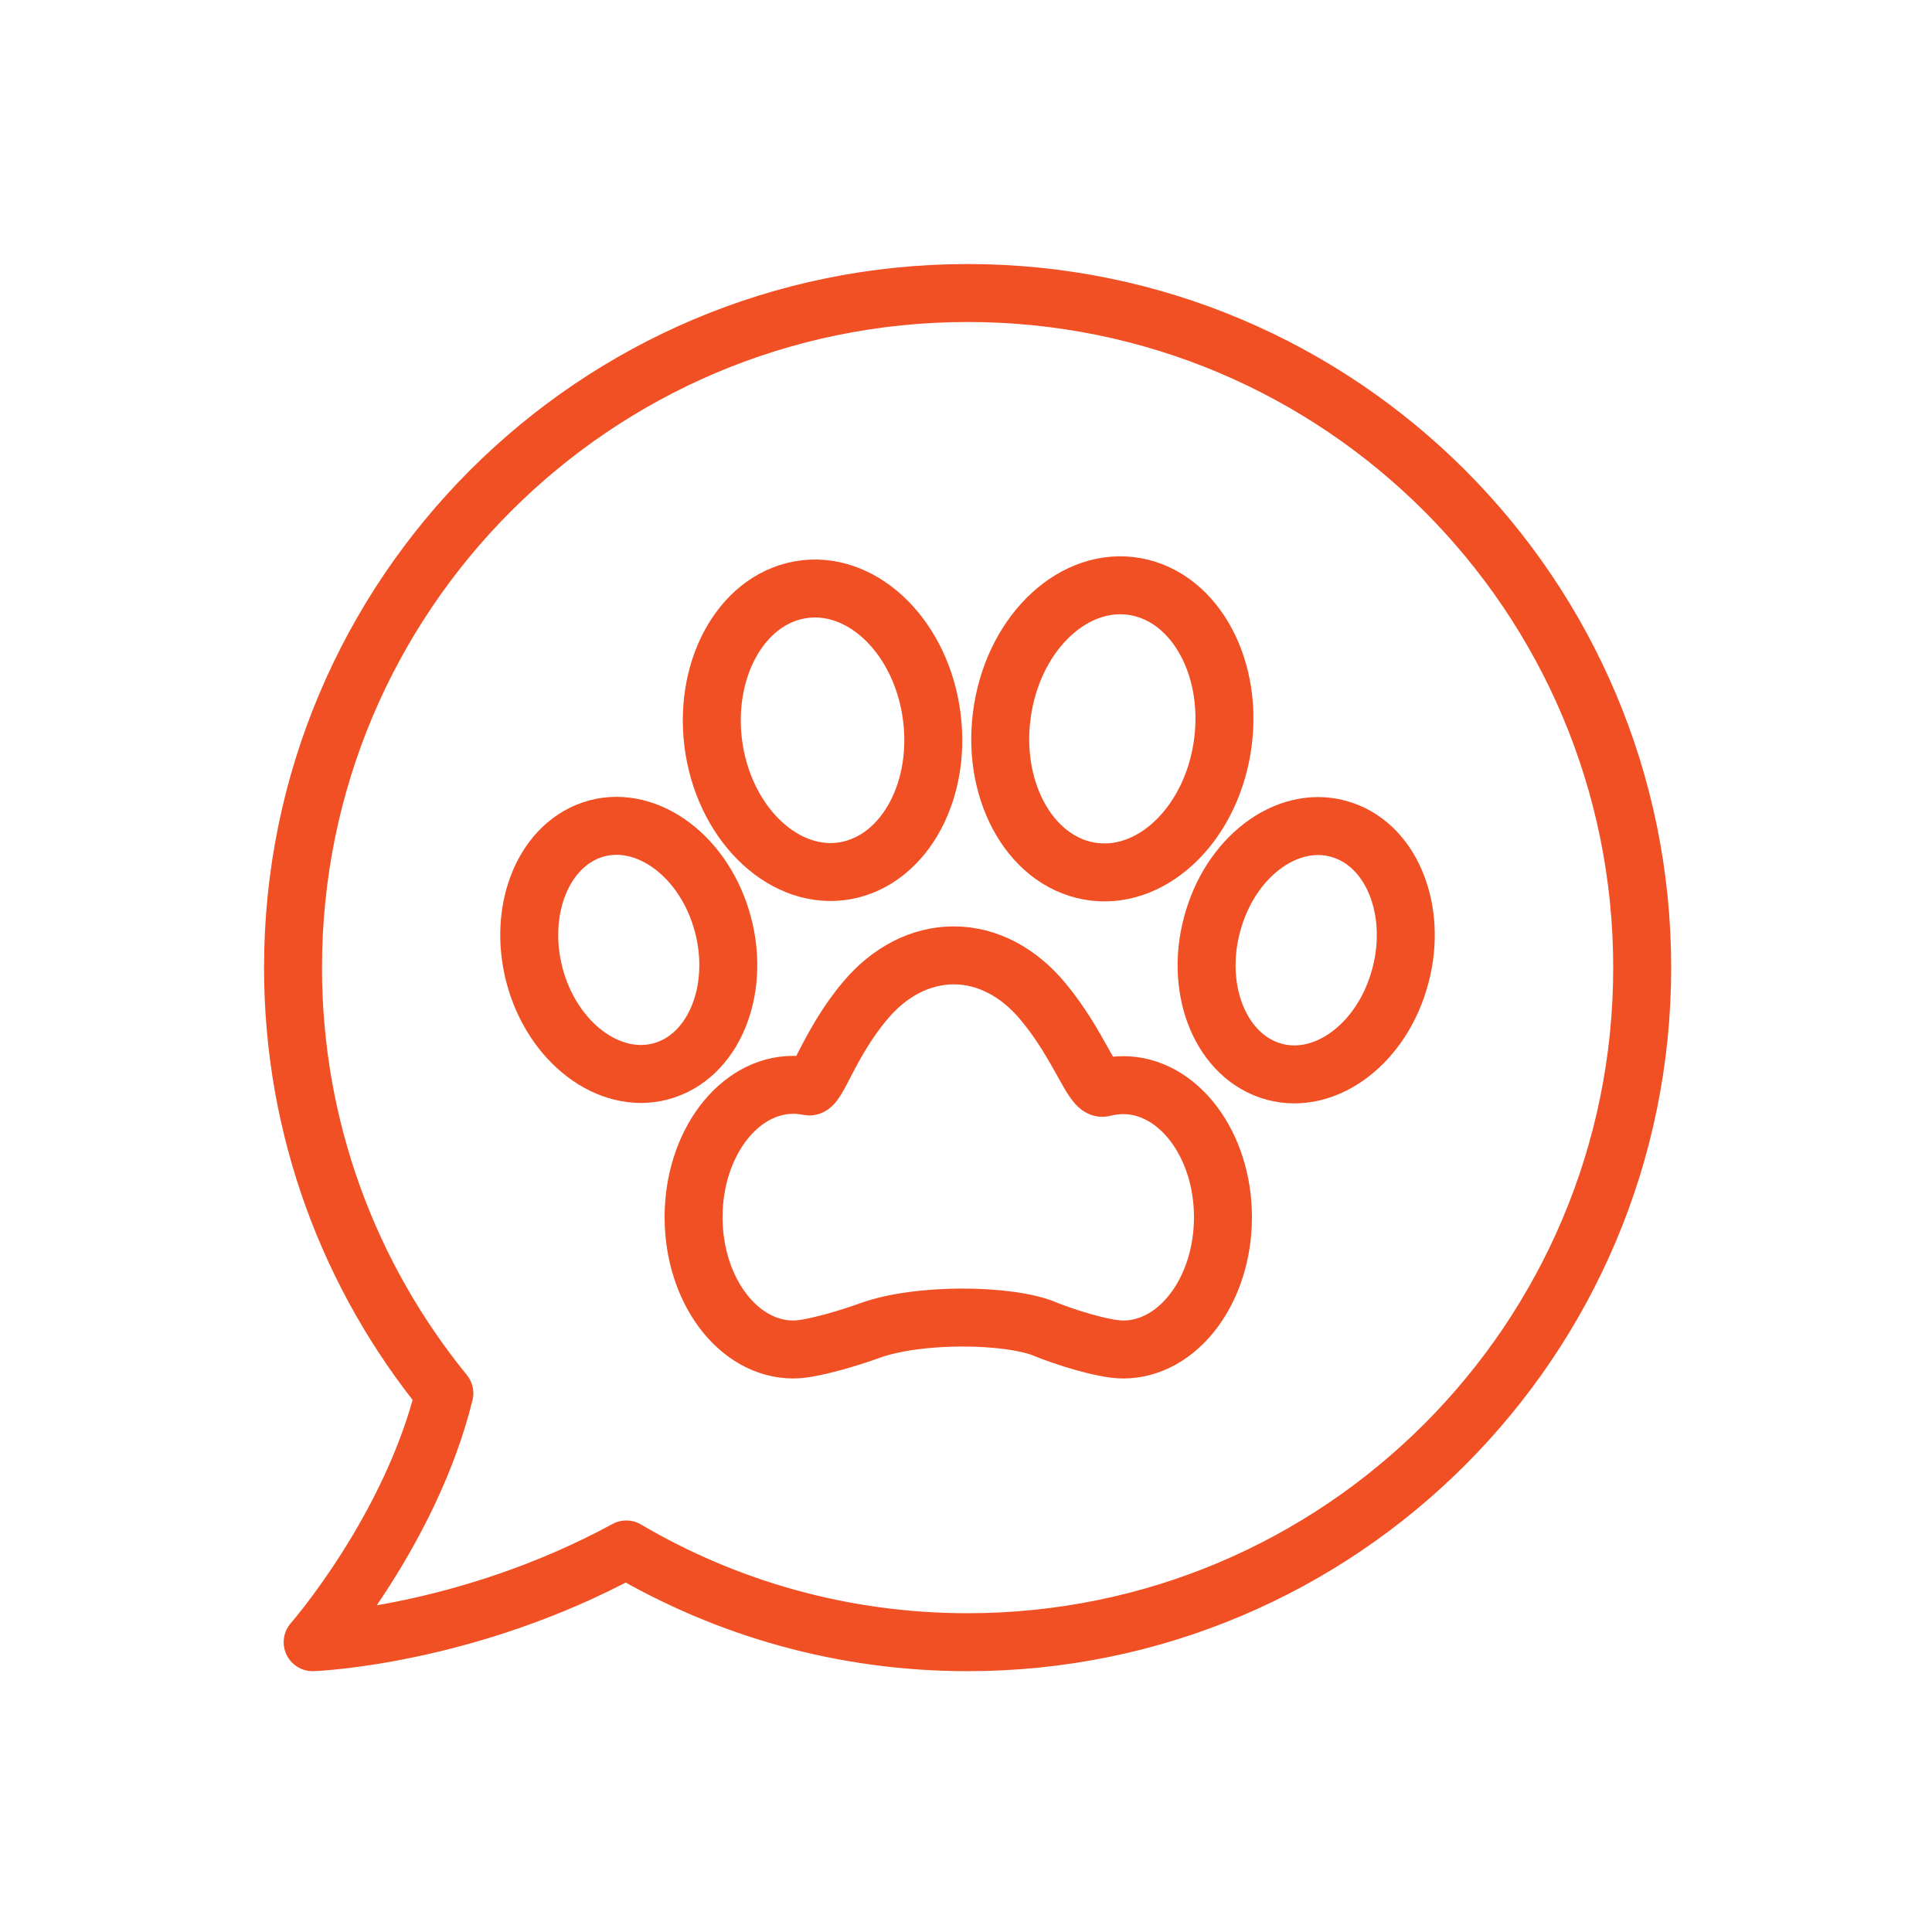
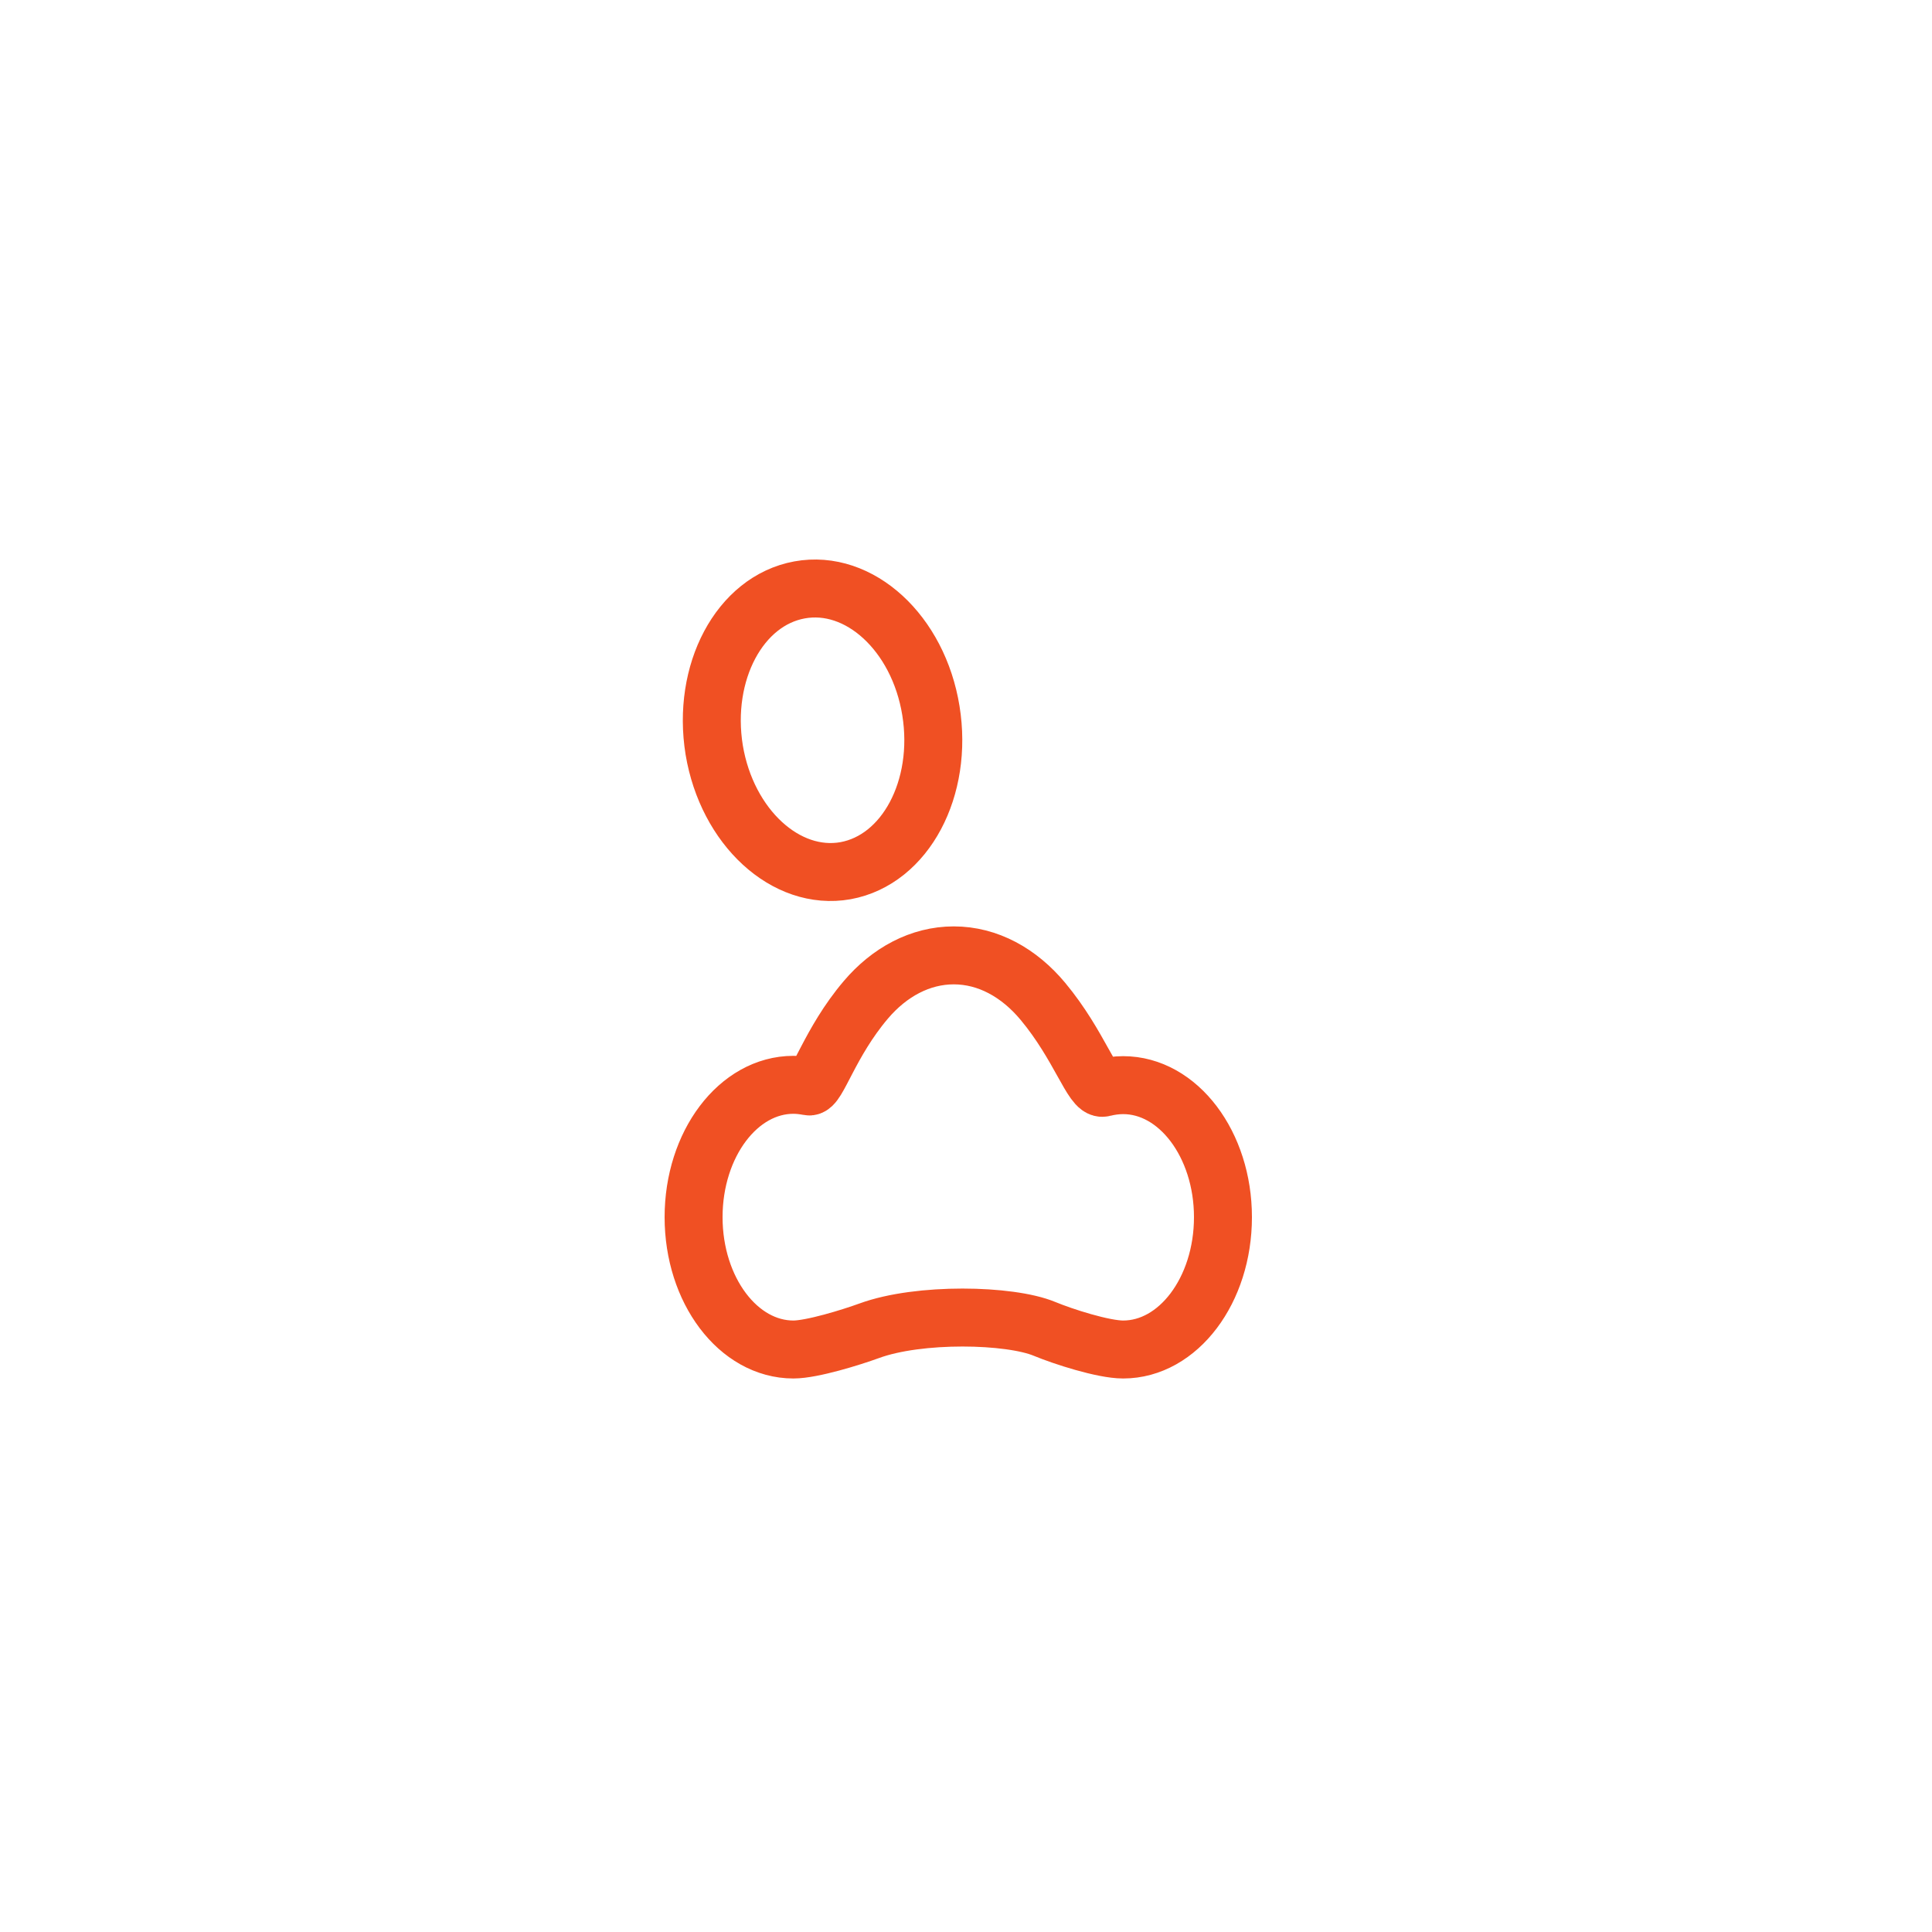
<svg xmlns="http://www.w3.org/2000/svg" version="1.1" id="Layer_1" x="0px" y="0px" width="600px" height="600px" viewBox="0 0 600 600" style="enable-background:new 0 0 600 600;" xml:space="preserve">
  <style type="text/css"> .st0{fill:none;stroke:#F05023;stroke-width:18;stroke-linecap:round;stroke-linejoin:round;stroke-miterlimit:10;} </style>
-   <path class="st0" d="M138,432.7c-29.4-36.1-47-82.1-47-132.2C91,184.8,184.8,91,300.5,91S510,184.8,510,300.5 C510,416.2,416.2,510,300.5,510c-38.7,0-74.9-10.5-106-28.8C144.7,508.3,97.1,510,97.1,510S127.5,475.3,138,432.7z" />
  <path class="st0" d="M348.8,337c-2.1,0-4.2,0.3-6.2,0.8c-3.3,0.9-7.3-13.1-18.7-26.8c-7.4-8.9-17.1-14.3-27.7-14.3 c-10.4,0-20,5.2-27.3,13.8c-11.3,13.3-15.1,27.5-17.7,26.9c-1.6-0.3-3.2-0.5-4.8-0.5c-17.1,0-31,18.4-31,41.1 c0,22.7,13.9,41.1,31,41.1c5.8,0,18-3.8,23.5-5.8c15.5-5.7,43.7-5.1,54.5-0.6c5.8,2.4,18.2,6.4,24.4,6.4c17.1,0,31-18.4,31-41.1 C379.8,355.4,365.9,337,348.8,337z" />
-   <path class="st0" d="M224,285.3c-6.3-20.6-24.3-32.9-40.1-27.6c-15.9,5.4-23.6,26.4-17.4,47c6.3,20.6,24.3,32.9,40.1,27.6 C222.5,327,230.3,305.9,224,285.3z" />
  <path class="st0" d="M262.6,270.4c18.6-3.4,30.4-25.6,26.5-49.7c-3.9-24.1-22.2-40.9-40.8-37.5c-18.6,3.4-30.4,25.6-26.5,49.7 C225.8,256.9,244.1,273.7,262.6,270.4z" />
-   <path class="st0" d="M417,257.8c-15.9-5.4-33.9,7-40.1,27.6c-6.3,20.6,1.5,41.6,17.4,47c15.9,5.4,33.9-7,40.1-27.6 C440.7,284.2,432.9,263.1,417,257.8z" />
-   <path class="st0" d="M338.2,270.5c18.8,3.4,37.3-13.6,41.3-38c4-24.4-8-46.9-26.8-50.3c-18.8-3.4-37.3,13.6-41.3,38 C307.4,244.6,319.4,267.1,338.2,270.5z" />
</svg>